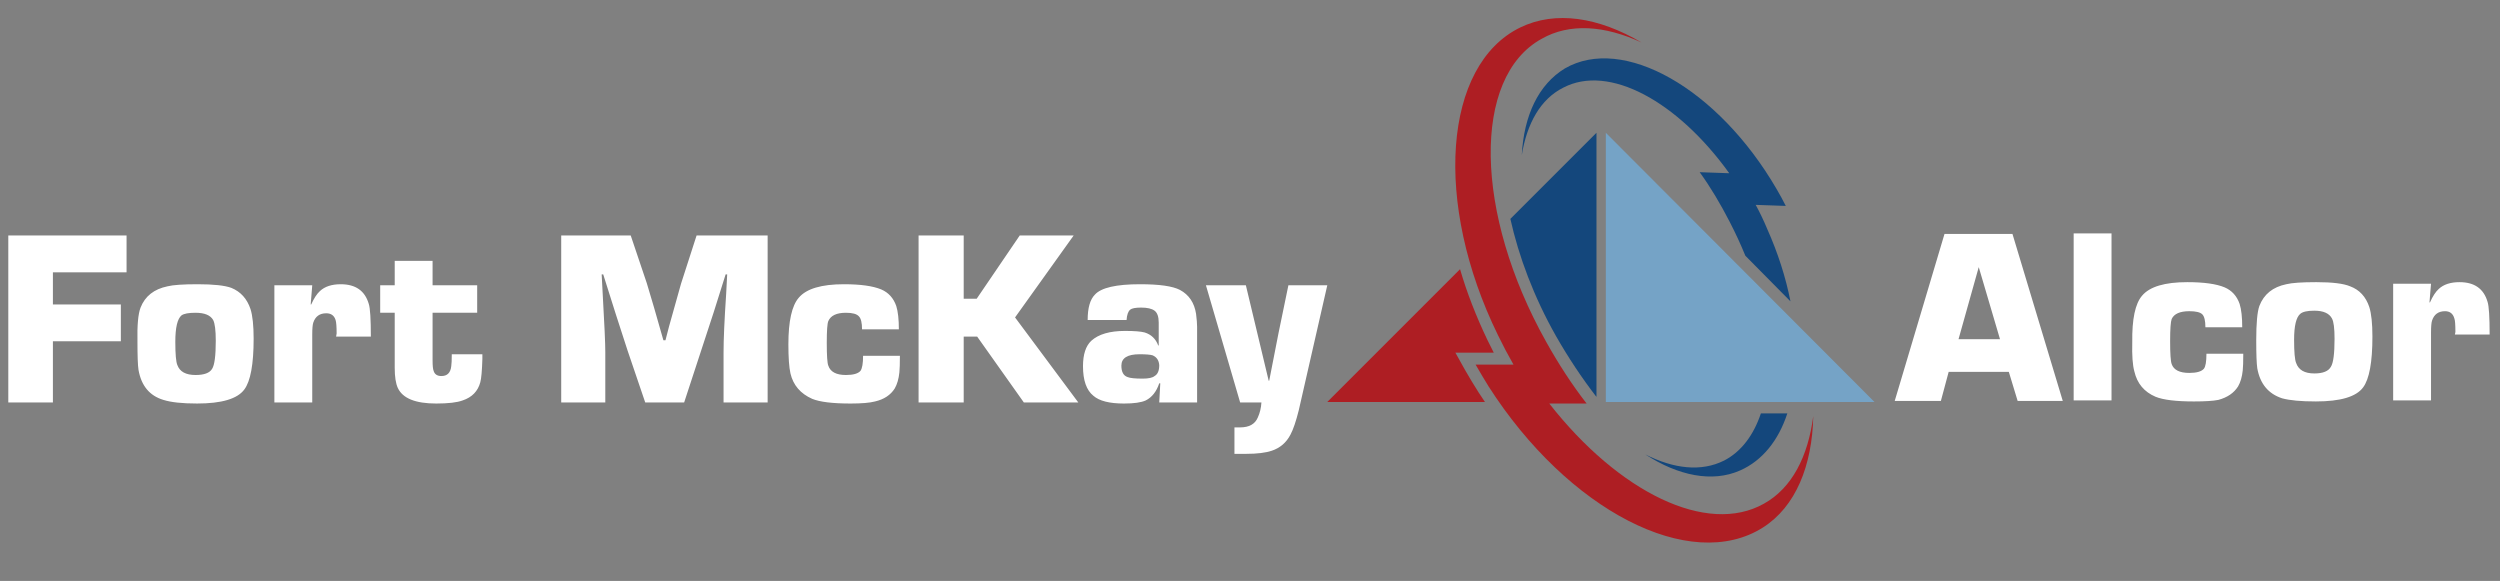
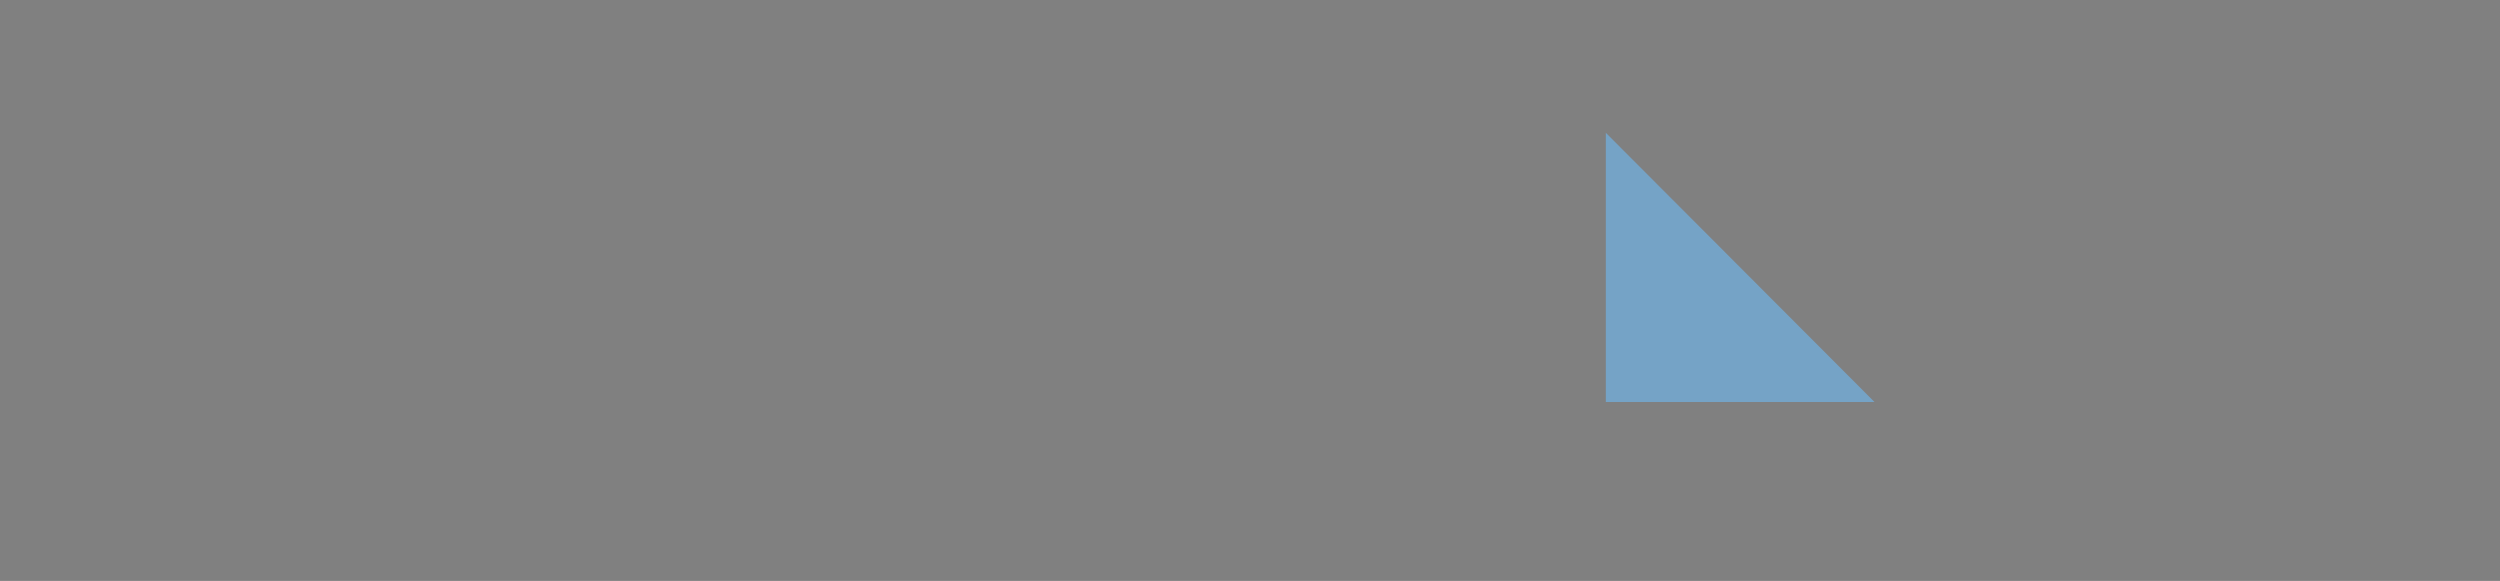
<svg xmlns="http://www.w3.org/2000/svg" version="1.2" viewBox="0 0 482 112" width="482" height="112">
  <rect x="0" y="0" width="482" height="112" fill="#808080" stroke="none" />
  <title>Shape 362 1</title>
  <style>
		.s0 { fill: #ffffff } 
		.s1 { fill: #75a3c6 } 
		.s2 { fill: #ae1e23 } 
		.s3 { fill: #14477c } 
	</style>
-   <path id="Shape 20" fill-rule="evenodd" class="s0" d="m10.2 52.5v6.2h13.1v7.1h-13.1v11.8h-8.6v-32.2h22.8v7.1zm27.9 2.3q4.6 0 6.5 0.7 2.7 1.1 3.7 4.1 0.6 1.9 0.6 5.7 0 7.4-1.8 9.8-2 2.7-9.1 2.7-4.3 0-6.5-0.7-4-1.2-4.8-5.8-0.2-1.3-0.2-5.4-0.1-4.8 0.6-6.6 1.3-3.3 5.2-4.1 1.6-0.4 5.8-0.4zm-0.4 5.5q-2 0-2.7 0.5-1.2 1-1.2 5.1 0 3.6 0.4 4.5 0.7 1.9 3.5 1.9 2.5 0 3.2-1.2 0.7-1.1 0.7-5.4 0-3-0.5-4-0.8-1.4-3.4-1.4zm22.5-5.3l-0.3 3.7h0.1q0.8-1.8 1.7-2.6 1.4-1.3 4-1.3 4.3 0 5.4 3.8 0.4 1.2 0.4 6.3h-6.7q0.1-0.5 0.1-0.6 0-2-0.2-2.6-0.4-1.3-1.8-1.3-1.9 0-2.5 1.8-0.2 0.6-0.2 2.3v13.1h-7.3v-22.6zm31.8 5.3h-8.6v9.2q0 1.5 0.2 2 0.3 1 1.5 1 1.7 0 1.9-1.9 0.1-0.6 0.1-2.3h5.9q0 0.6 0 0.9-0.1 3.4-0.4 4.5-0.7 2.6-3.4 3.5-1.6 0.6-5.1 0.6-6 0-7.4-3-0.6-1.3-0.6-3.9v-10.6h-2.8v-5.3h2.8v-4.7h7.3v4.7h8.6zm56-14.9v32.2h-8.5v-9.7q0-3.7 0.5-11.2l0.2-3.8h-0.3l-2.3 7.3-5.7 17.4h-7.5l-3.4-10q-2.2-6.7-4.7-14.7h-0.3l0.2 3.8q0.5 8.7 0.5 11.2v9.7h-8.5v-32.2h13.4l3.1 9.2q1.2 3.9 3.2 11h0.4l0.7-2.7q1.5-5.4 2.3-8.2l3-9.3zm18.4 23.2h7.1q0 2.2-0.1 3.2-0.2 1.9-0.9 3.1-1.2 1.9-3.8 2.5-1.5 0.4-4.7 0.4-5.2 0-7.4-0.9-3.4-1.5-4.2-4.9-0.4-1.8-0.4-5.6 0-6.7 2-9 2.2-2.6 8.7-2.6 4.8 0 7.2 1 2.1 0.9 2.9 3.2 0.5 1.6 0.5 4.5h-7.1q0-1.9-0.6-2.5-0.6-0.7-2.5-0.7-2.7 0-3.4 1.6-0.3 0.7-0.3 4.2 0 3.7 0.3 4.4 0.6 1.8 3.4 1.8 2.1 0 2.8-0.8 0.5-0.7 0.5-2.9zm19.4-23.2v12.2h2.5l8.3-12.2h10.4l-11.3 15.8 12.2 16.4h-10.5l-9-12.7h-2.6v12.7h-8.7v-32.2zm31.4 16.3h-7.5q0-3.5 1.4-4.9 1.8-2 8.7-2 5.6 0 7.7 1.1 2.6 1.4 3.1 4.6 0.2 1.6 0.2 2.5v14.6h-7.3l0.2-3.7h-0.2q-0.8 2.4-2.6 3.3-1.3 0.6-4.2 0.6-4.2 0-5.9-1.5-2-1.6-2-5.7 0-3.4 1.6-4.9 2.1-1.9 6.5-1.9 2.7 0 3.8 0.3 1.9 0.6 2.6 2.5h0.1v-4.4q0-1.7-0.8-2.3-0.8-0.6-2.6-0.6-1.6 0-2.1 0.4-0.6 0.5-0.7 2zm2.5 6.6q-3.5 0-3.5 2.2 0 1.8 1.2 2.2 0.7 0.3 2.9 0.3 1.7 0 2.3-0.5 0.9-0.5 0.9-2.1-0.1-1.4-1.3-1.9-0.7-0.2-2.5-0.2zm36.2-13.3l-5.5 24.1q-0.8 3.2-1.6 4.7-1.2 2.3-3.6 3.1-1.8 0.6-4.9 0.6-0.1 0-0.8 0-0.6 0-1.1 0h-0.4v-5.1q0.7 0 1.1 0 2.6 0 3.4-1.9 0.6-1.3 0.7-2.9h-4.1l-6.6-22.6h7.7l4.4 18.4h0.1q0.8-4.2 1.8-9.2l1.9-9.2zm131.4 16.7h-11.6l-1.5 5.6h-8.9l9.6-32.2h13.1l9.7 32.2h-8.7zm-1.7-6.3l-4.1-13.9-3.9 13.9zm21.5-20.4v32.2h-7.3v-32.2zm18.3 23.2h7.1q0 2.3-0.1 3.2-0.2 1.9-0.9 3.1-1.2 1.9-3.8 2.6-1.5 0.3-4.7 0.3-5.2 0-7.4-0.9-3.3-1.4-4.1-4.9-0.5-1.8-0.4-5.6-0.1-6.7 1.9-9 2.2-2.6 8.7-2.6 4.8 0 7.2 1 2.1 0.9 2.9 3.2 0.5 1.6 0.5 4.5h-7.1q0-1.9-0.6-2.5-0.6-0.6-2.5-0.6-2.7 0-3.4 1.5-0.3 0.8-0.3 4.3 0 3.6 0.3 4.4 0.6 1.7 3.4 1.7 2.1 0 2.8-0.8 0.5-0.6 0.5-2.9zm21.2-13.8q4.6 0 6.5 0.8 2.7 1 3.7 4 0.6 1.9 0.6 5.7 0 7.4-1.8 9.8-2 2.7-9.1 2.7-4.3 0-6.5-0.6-4-1.3-4.8-5.8-0.2-1.4-0.2-5.4 0-4.9 0.6-6.6 1.3-3.4 5.2-4.2 1.6-0.4 5.8-0.4zm-0.4 5.5q-2 0-2.7 0.6-1.2 1-1.2 5 0 3.6 0.4 4.5 0.7 2 3.5 2 2.5 0 3.2-1.3 0.7-1.1 0.7-5.4 0-3-0.5-3.9-0.8-1.5-3.4-1.5zm22.5-5.2l-0.3 3.6h0.1q0.8-1.8 1.7-2.6 1.4-1.3 4-1.3 4.3 0 5.4 3.8 0.4 1.2 0.4 6.3h-6.7q0.1-0.4 0.1-0.5 0-2.1-0.2-2.6-0.4-1.4-1.8-1.4-1.9 0-2.5 1.8-0.2 0.6-0.2 2.3v13.1h-7.3v-22.5z" />
  <path id="Shape 362 3" class="s1" d="m309.6 25.6v51.9h51.8z" />
-   <path id="Shape 362 2" class="s2" d="m286.8 65.6c-2.2-4.6-4-9.2-5.3-13.7l-25.6 25.6h30.4q-0.6-0.9-1.2-1.8-1.4-2.2-2.6-4.3l-1.9-3.4h7.4q-0.6-1.2-1.2-2.4zm53.3 31.5c-11 6.2-28-2.2-41.4-19.3h7.2c-2.8-3.6-5.4-7.6-7.8-11.9-13.9-24.8-14.3-51-0.9-58.4 5.4-3.1 12.2-2.6 19.3 0.7-8.3-4.9-16.6-6.2-23.4-2.9-14.8 7.2-16.8 33.8-4.3 59.3q1.4 2.9 3 5.7h-7.3q1.2 2.1 2.5 4.2c15.3 23.9 38.9 36.1 52.9 27.2 6.3-4 9.5-11.9 9.7-21.5-1 7.8-4.1 13.9-9.5 16.9z" />
-   <path id="Shape 362 1" fill-rule="evenodd" class="s3" d="m301.4 16.9c-4.4 2.2-7 6.9-8 13 0.4-7.6 3.2-13.6 8.3-16.7 11.2-6.5 29.5 3.8 40.8 23.2q1 1.7 1.8 3.3l-5.8-0.2q1.2 2.2 2.2 4.6c2.1 4.7 3.6 9.4 4.5 14l-8.7-8.8q-1.3-3.2-3-6.5c-1.8-3.5-3.7-6.7-5.8-9.6l5.7 0.2c-10-13.9-23.2-21.1-32-16.5zm38.1 62.8h5.1c-1.7 5.2-4.8 9.1-9.1 11-5.4 2.4-12 1-18.3-3.1 5.5 2.8 10.8 3.4 15.2 1.2 3.3-1.7 5.7-4.9 7.1-9.1zm-31.7-54.1v50.9l-0.1-0.1c-2.7-3.5-5.3-7.4-7.7-11.6-4.3-7.6-7.2-15.4-8.8-22.6z" />
</svg>